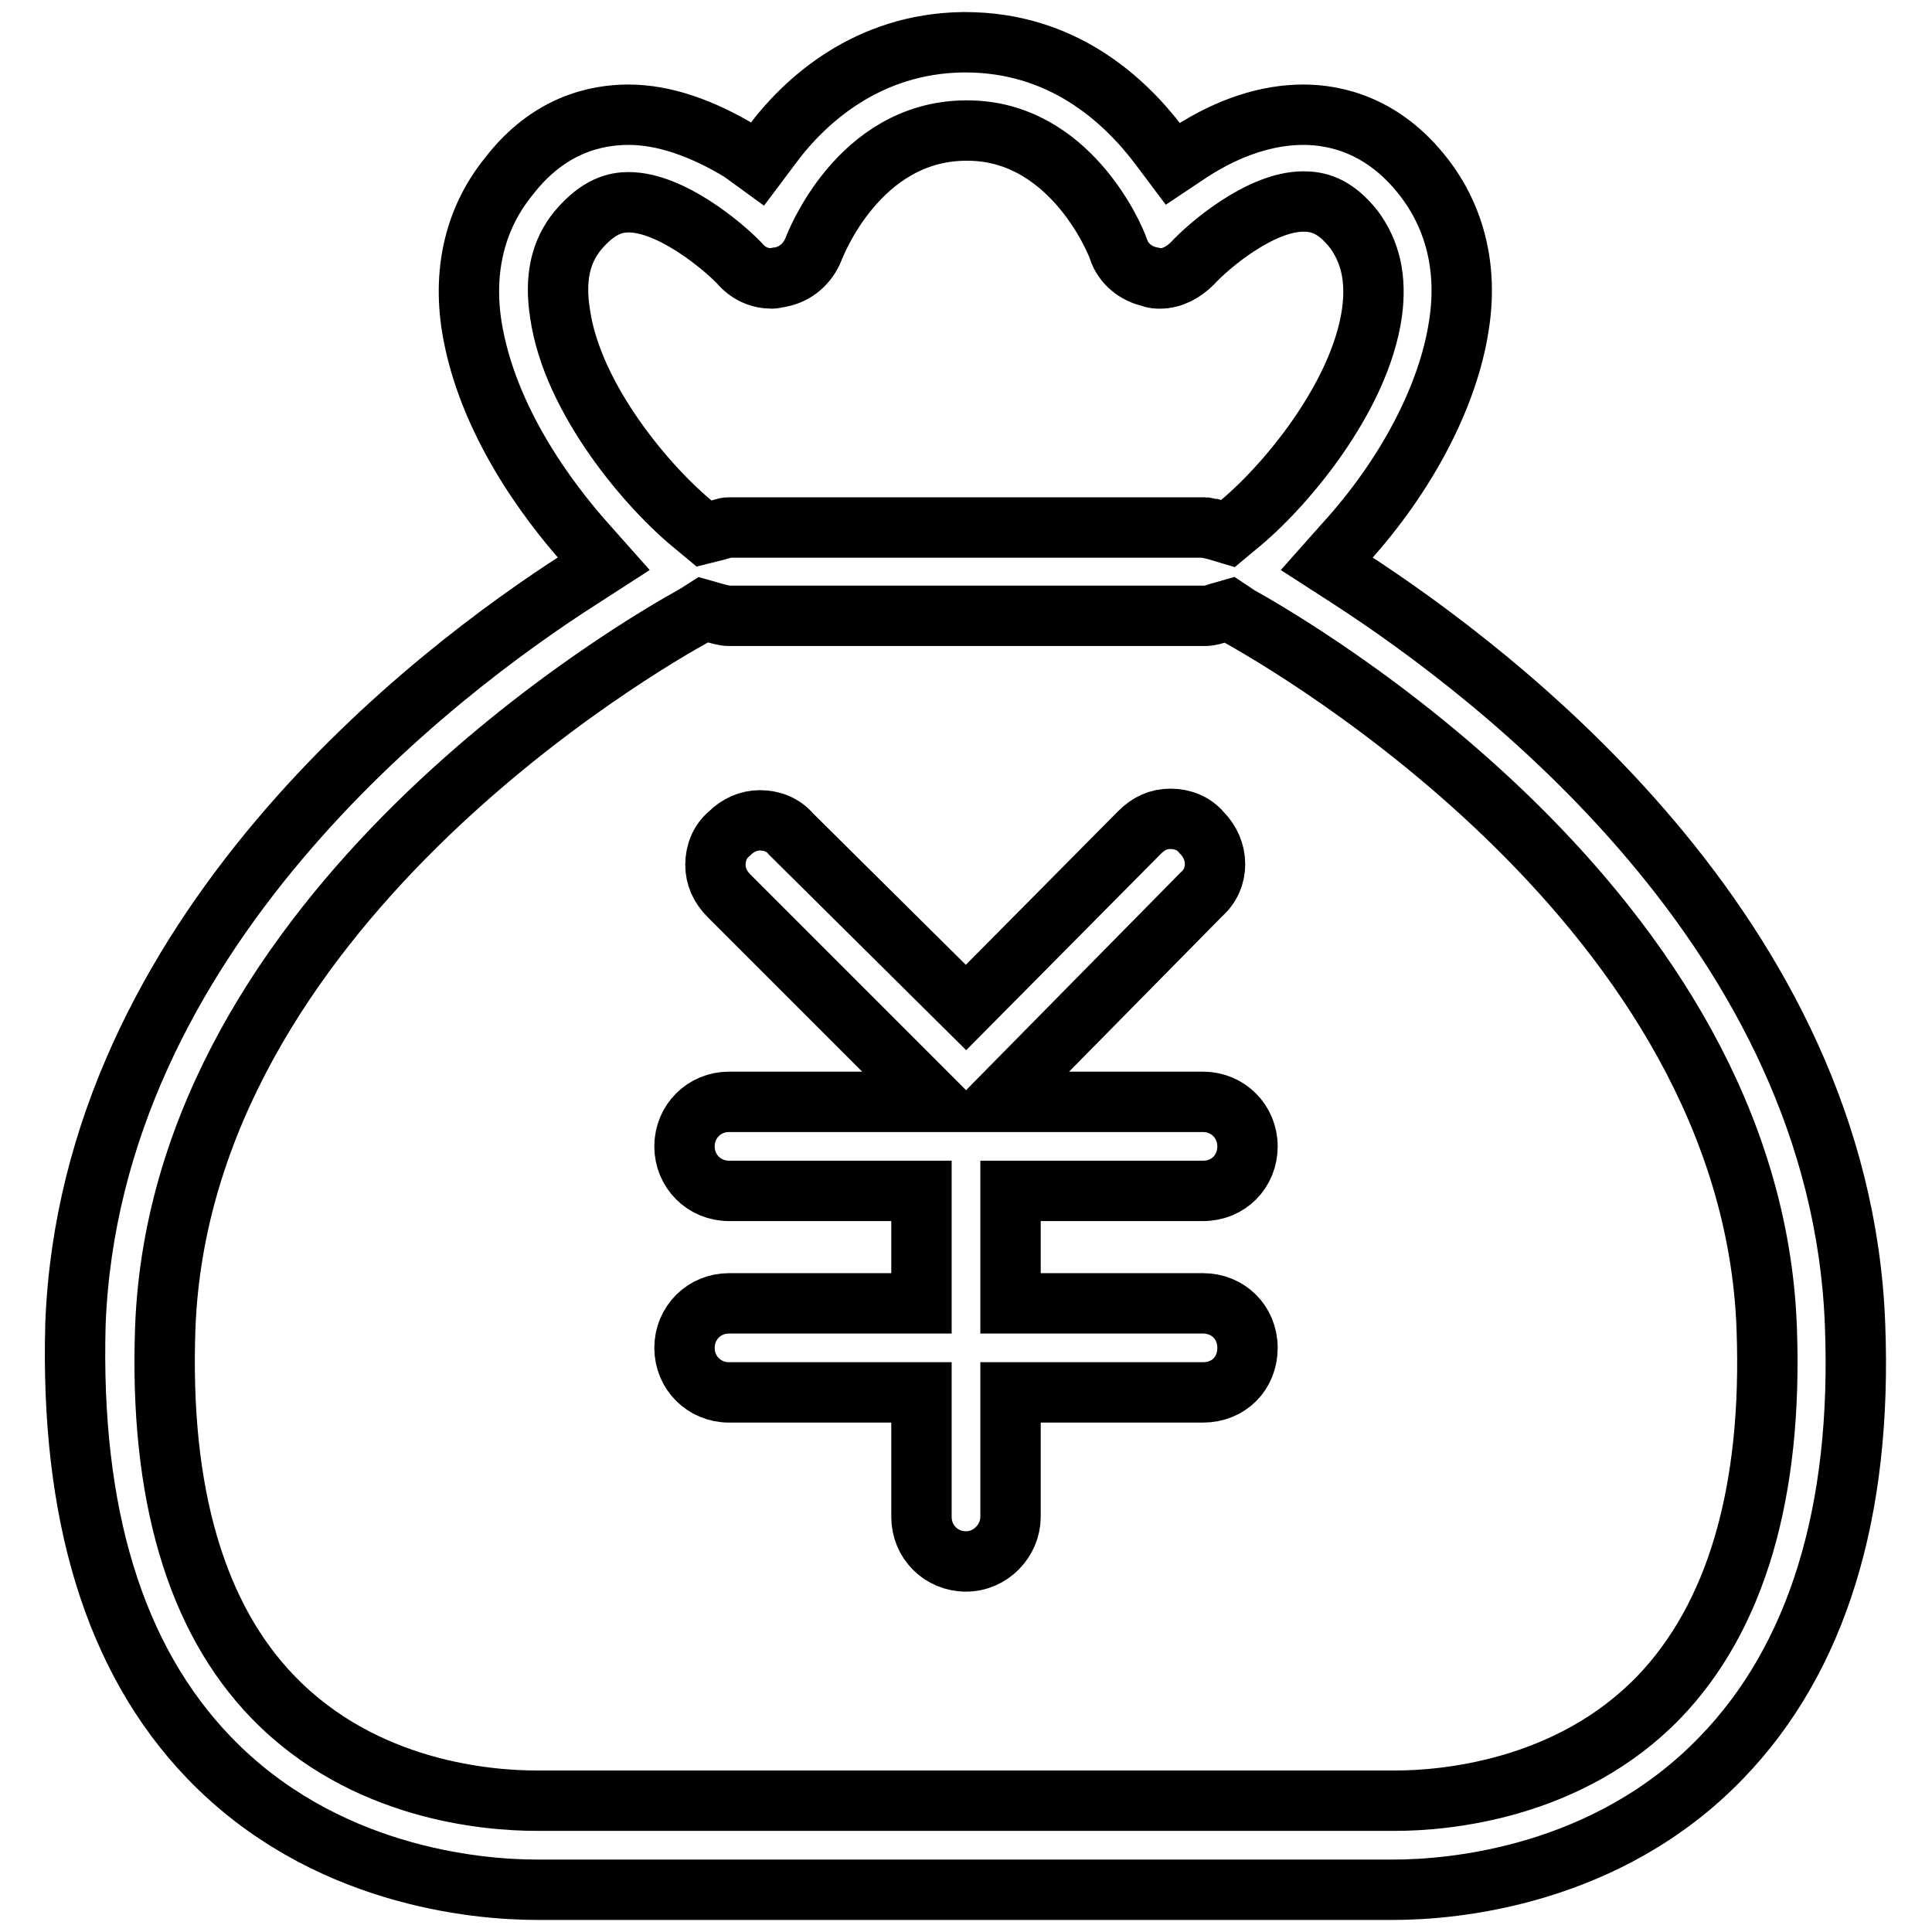
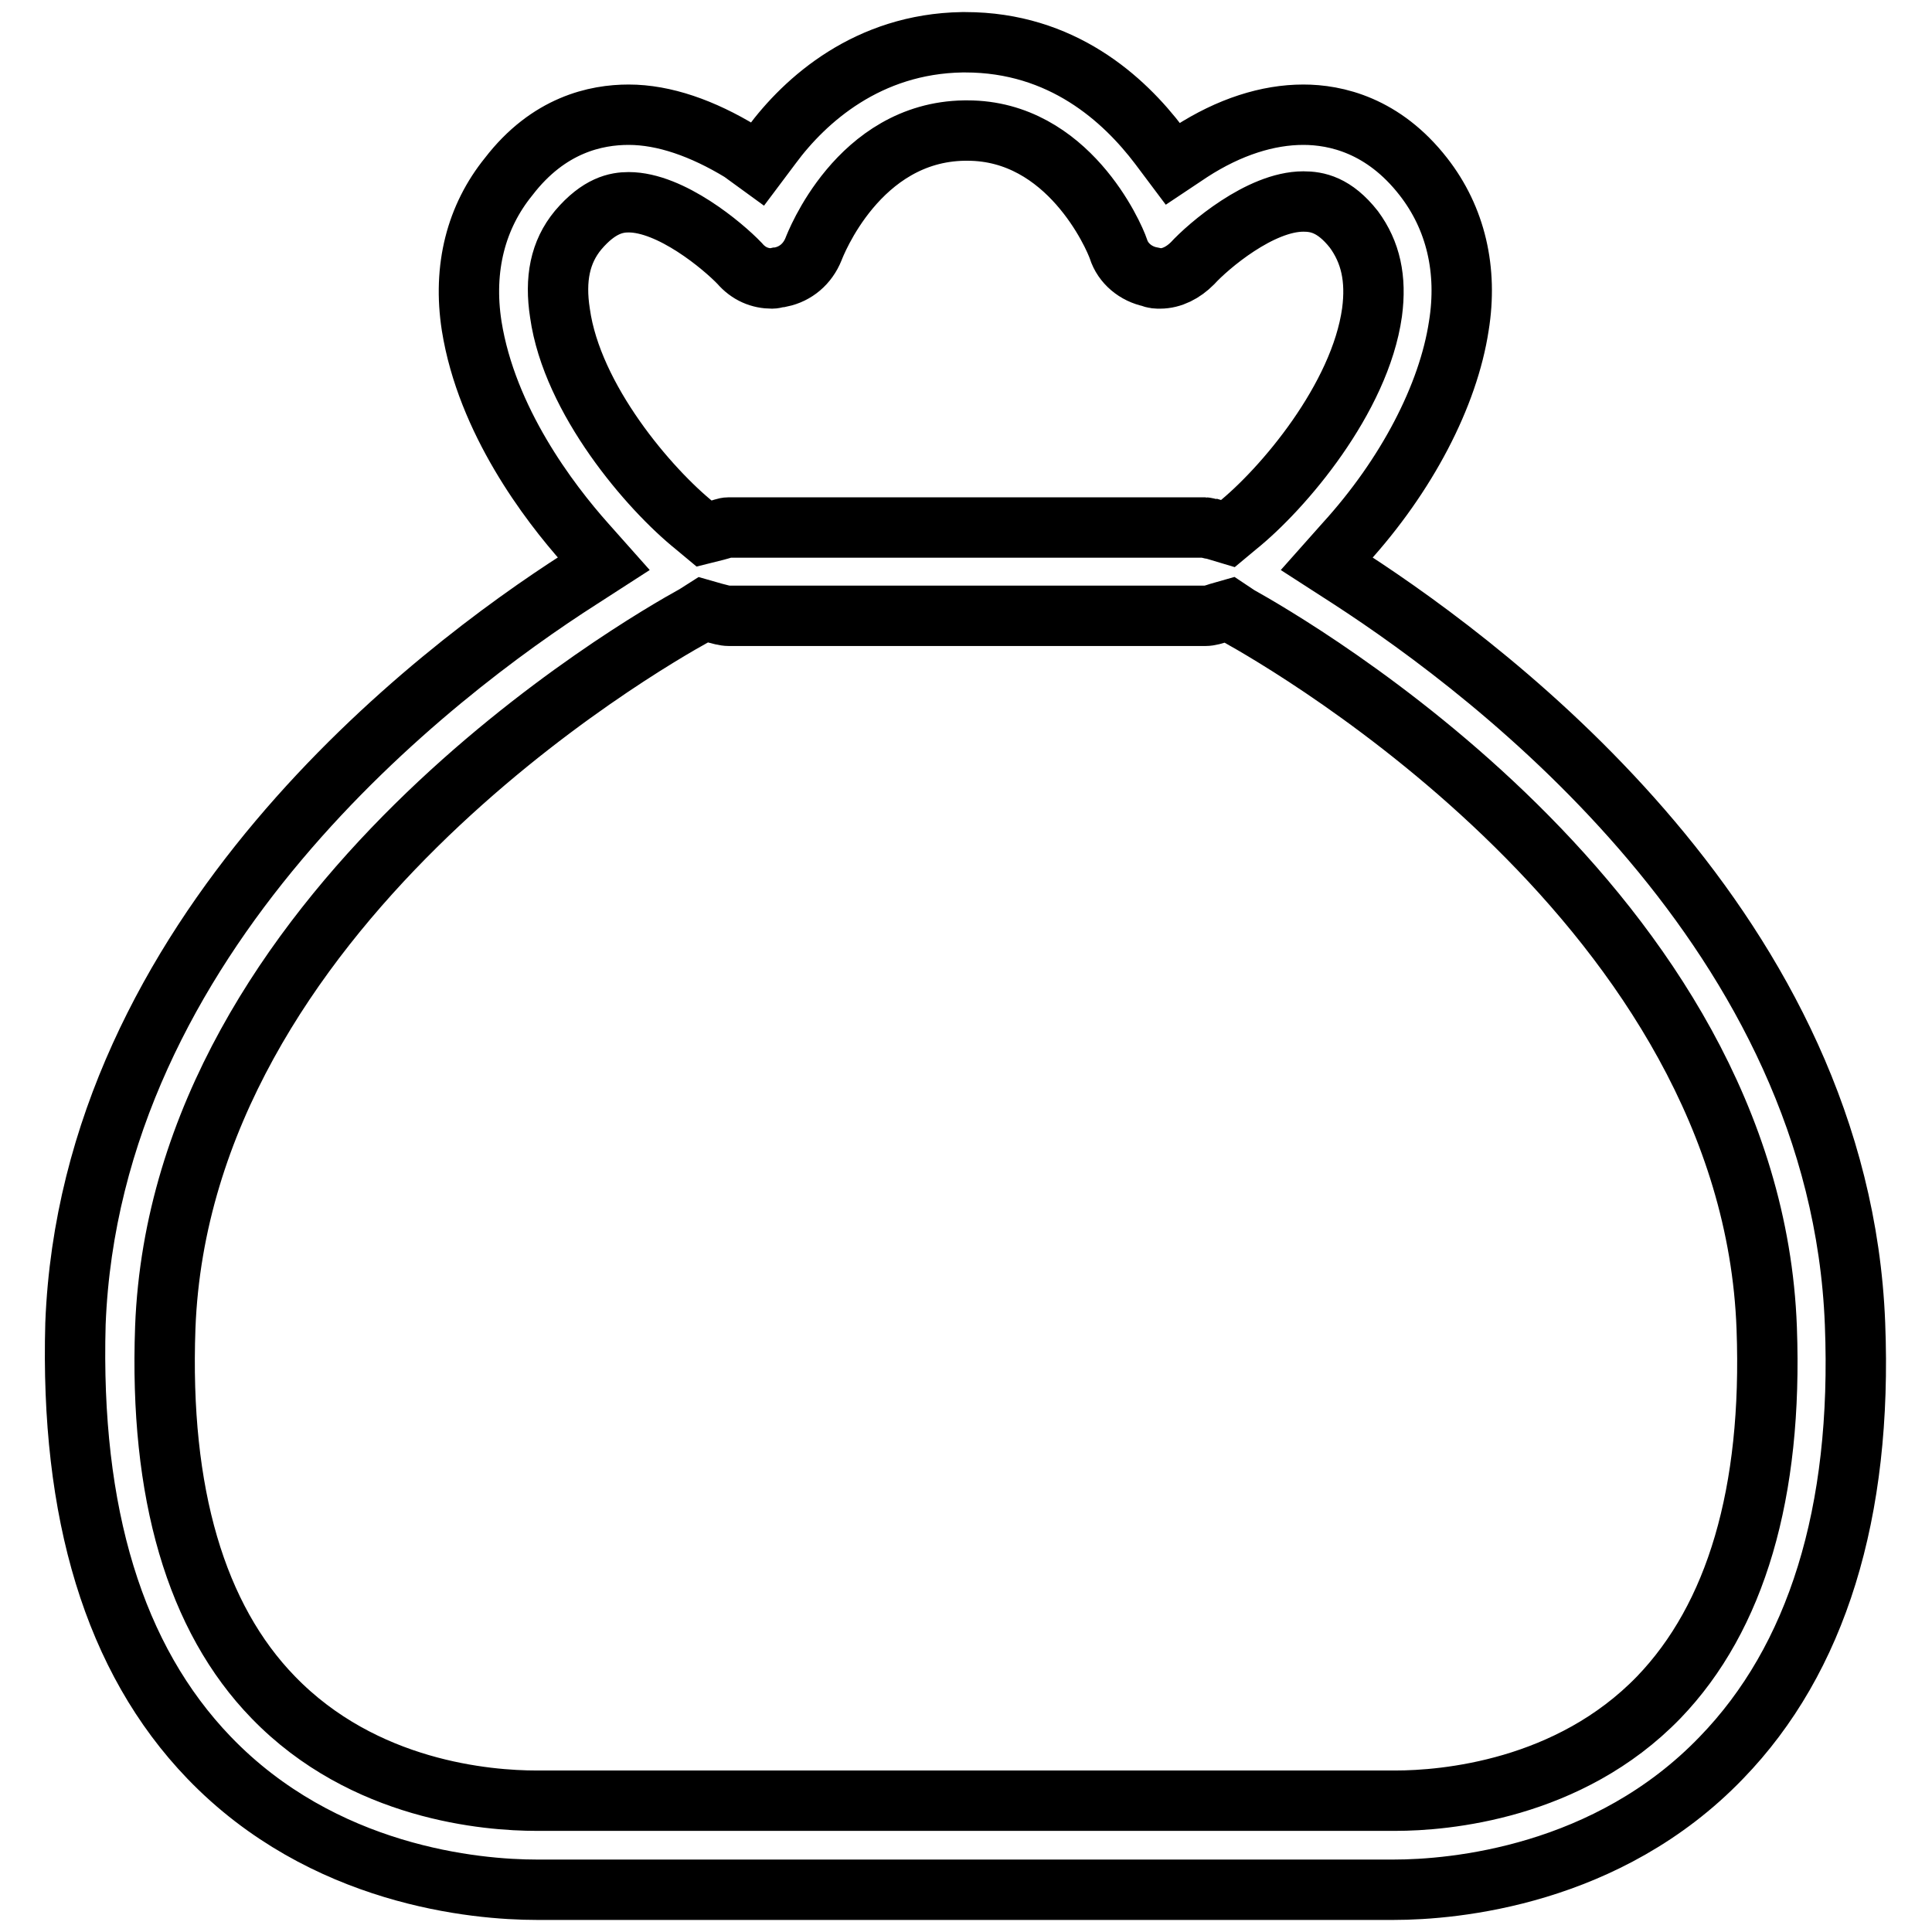
<svg xmlns="http://www.w3.org/2000/svg" version="1.1" x="0px" y="0px" viewBox="0 0 256 256" enable-background="new 0 0 256 256" xml:space="preserve">
  <g>
-     <path stroke-width="8" fill-opacity="0" stroke="#000000" d="M128,206.9c-3.3,0-5.9-2.6-5.9-5.9v-16.5H96.6c-3.3,0-5.9-2.6-5.9-5.9s2.6-5.9,5.9-5.9h25.5v-14.9H96.6 c-3.3,0-5.9-2.6-5.9-5.9c0-3.3,2.6-5.9,5.9-5.9h27.3l-27.3-27.3c-1.2-1.2-1.8-2.6-1.8-4.1c0-1.6,0.6-3.1,1.8-4.1 c1.2-1.2,2.6-1.8,4.1-1.8c1.6,0,3.1,0.6,4.1,1.8l23.2,23l23-23.2c1.2-1.2,2.5-1.8,4.1-1.8c1.6,0,3.1,0.6,4.1,1.8 c2.4,2.4,2.4,6.1,0,8.2L132.1,146h27.3c3.3,0,5.9,2.6,5.9,5.9c0,3.3-2.5,5.9-5.9,5.9h-25.5v14.9h25.5c3.3,0,5.9,2.5,5.9,5.9 s-2.5,5.9-5.9,5.9h-25.5V201C133.9,204.1,131.3,206.9,128,206.9z" />
    <path stroke-width="8" fill-opacity="0" stroke="#000000" d="M71.1,250.4c-8,0-28.3-1.8-43.4-17.5c-12.6-13.1-18.4-32.4-17.7-57.5c2-51.6,47.5-86.3,66.9-98.7l3.1-2 l-2.4-2.7c-4.9-5.5-13.1-16.3-15.1-28.8c-1.2-7.7,0.6-14.5,4.9-19.8c5.3-6.9,11.6-8.2,15.9-8.2c4.7,0,9.8,1.8,14.9,4.9l2.2,1.6 l1.8-2.4c4.5-6.1,12.8-13.5,25.3-13.7h0.4c12.8,0,21,7.5,25.7,13.7l1.8,2.4l2.4-1.6c5.1-3.3,10.2-4.9,14.9-4.9 c4.3,0,10.6,1.4,15.9,8.2c4.3,5.5,5.9,12.4,4.7,19.8c-1.4,9.2-6.9,19.8-15.1,28.8l-2.4,2.7l3.1,2c19.4,12.6,64.9,47.1,66.9,98.7 c1,25.1-5.1,44.5-17.7,57.5c-15.1,15.7-35.5,17.5-43.4,17.5H71.1z M92.1,81.5c-7.1,3.9-68.1,39-70.2,94.4c-0.8,22,4.1,38.5,14.3,49 c12,12.4,28.4,13.7,34.9,13.7h113.8c6.5,0,23-1.4,34.9-13.7c10.2-10.6,15.1-27.1,14.3-48.9c-2-55.5-63.2-90.6-70-94.4l-1.2-0.8 l-1.4,0.4c-0.6,0.2-1.2,0.4-1.8,0.4H96.6c-0.6,0-1.2-0.2-2-0.4l-1.4-0.4L92.1,81.5z M83.3,26.8c-1.6,0-3.9,0.4-6.7,3.7 c-2.4,2.9-3.1,6.5-2.4,11C75.8,52.9,86,64.8,92.1,69.7l1.2,1l1.6-0.4c0.8-0.2,1.2-0.4,1.6-0.4h63.2c0.2,0,0.6,0.2,1,0.2l2,0.6 l1.2-1c6.1-4.9,16.3-16.9,17.9-28.3c0.6-4.5-0.2-8-2.4-11c-2.6-3.3-4.9-3.7-6.7-3.7c-5.7,0-12.6,5.9-14.7,8.2c-1.2,1.2-2.7,2-4.3,2 c-0.4,0-0.8,0-1.2-0.2c-2-0.4-3.7-1.8-4.3-3.7c-0.6-1.8-6.7-15.7-20-15.7h-0.4C113.7,17.5,108,32.5,107.8,33 c-0.8,2-2.4,3.3-4.3,3.7c-0.4,0-0.8,0.2-1.2,0.2c-1.6,0-3.1-0.6-4.3-2C95.8,32.6,88.9,26.8,83.3,26.8z" />
  </g>
</svg>